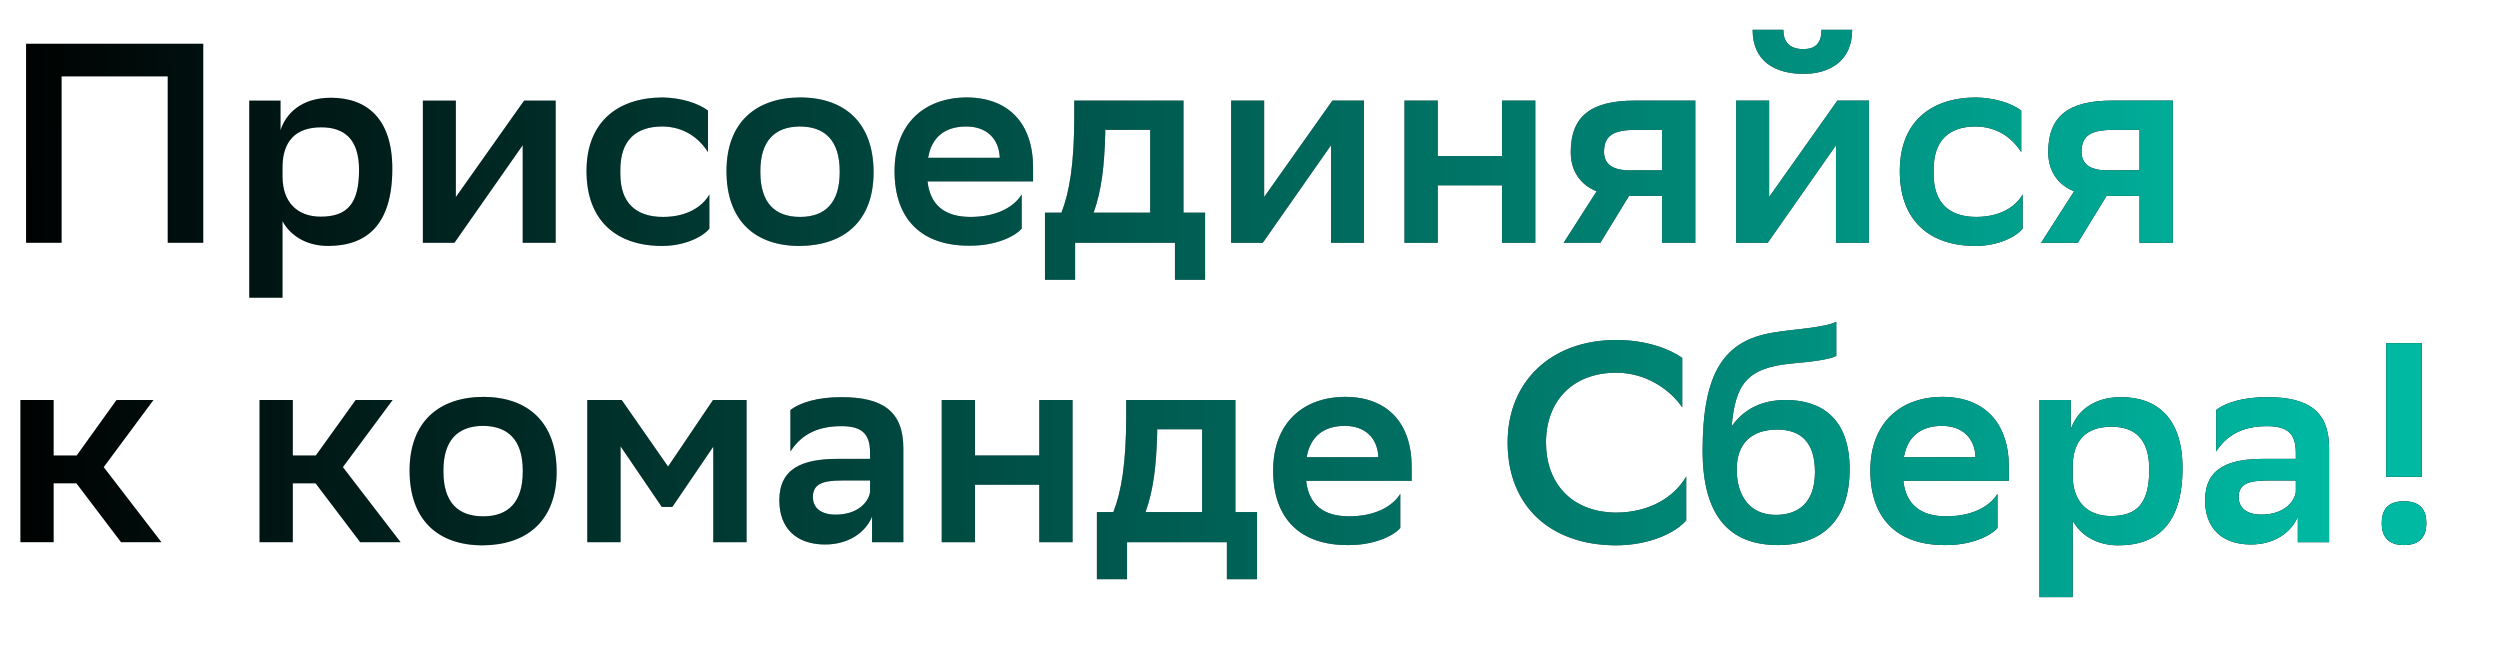
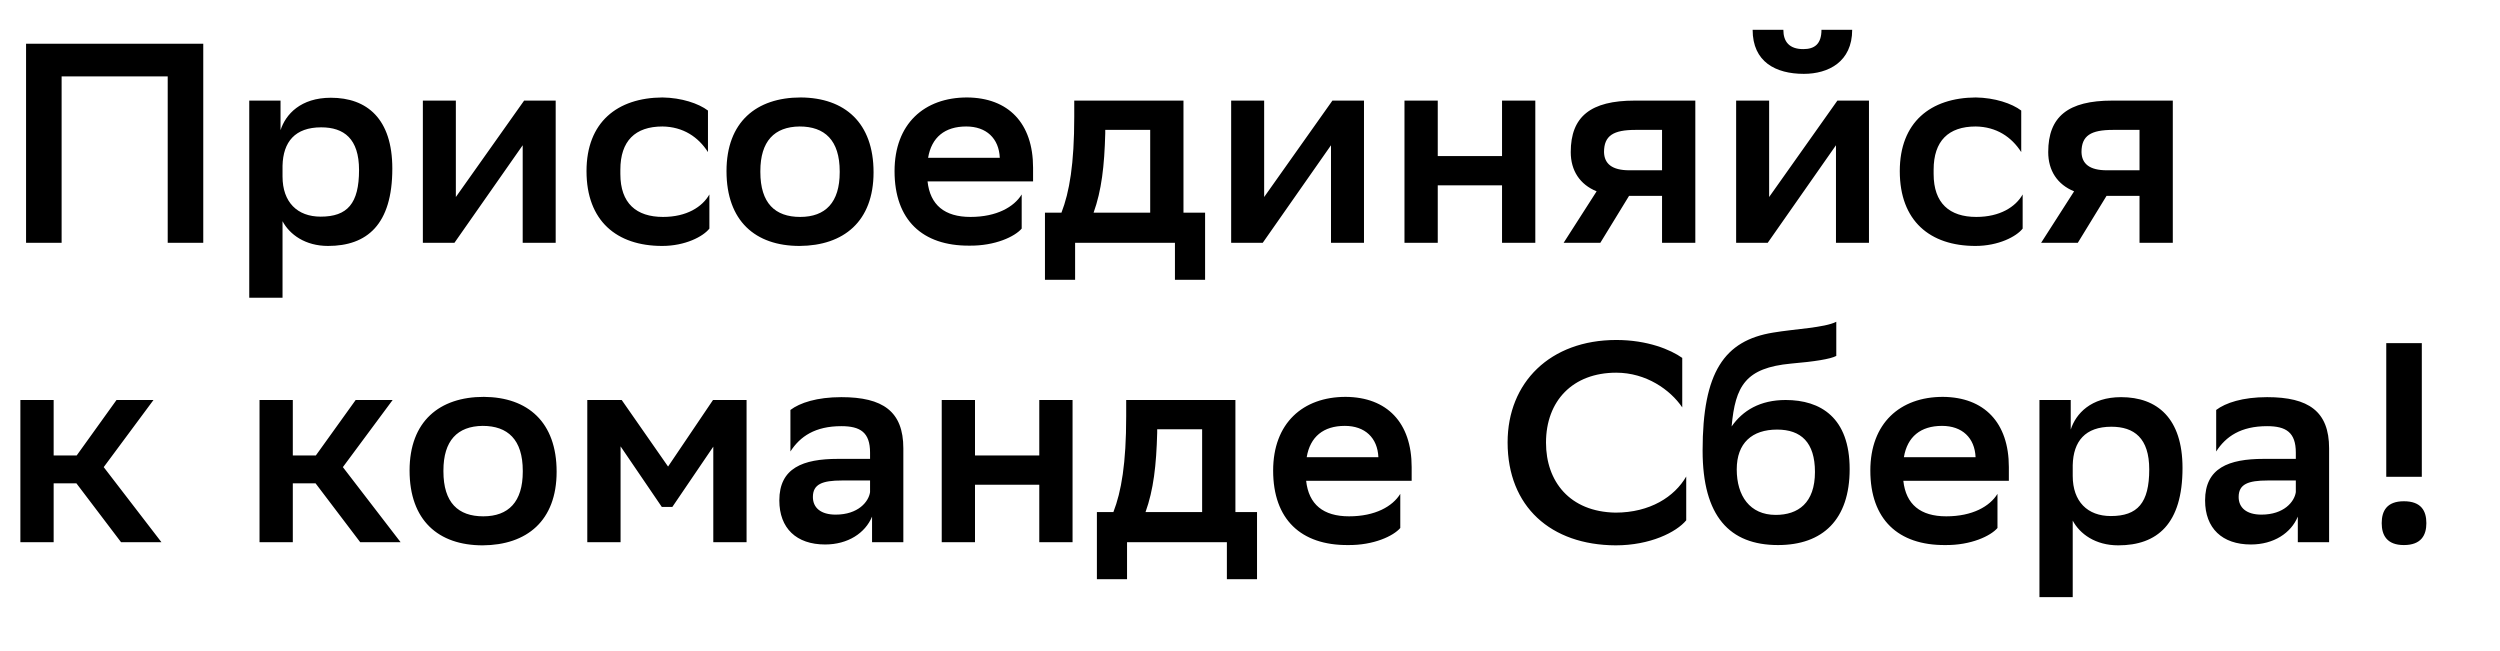
<svg xmlns="http://www.w3.org/2000/svg" width="334" height="87" viewBox="0 0 334 87" fill="none">
  <path d="M22.406 32.44V10.21H8.232V32.44H3.482V5.839H27.156V32.44H22.406ZM33.3 39.773V13.44H37.48V17.392C38.164 15.264 40.178 13.059 44.206 13.059C49.032 13.059 52.414 15.871 52.414 22.521C52.414 30.008 49.032 32.858 43.826 32.858C40.786 32.858 38.696 31.337 37.746 29.552V39.773H33.3ZM37.746 22.142V23.585C37.746 27.006 39.722 28.944 42.838 28.944C46.41 28.944 47.968 27.195 47.968 22.712C47.968 18.532 45.954 17.012 42.914 17.012C39.418 17.012 37.822 18.95 37.746 22.142ZM56.494 32.44V13.44H60.902V26.322L70.022 13.44H74.24V32.44H69.832V19.405L60.712 32.44H56.494ZM94.774 30.54C93.938 31.604 91.544 32.858 88.466 32.858C82.386 32.858 78.358 29.514 78.358 22.863C78.358 16.328 82.462 13.059 88.504 13.021C91.05 13.059 93.33 13.819 94.584 14.77V20.317C93.292 18.303 91.278 16.936 88.504 16.898C84.856 16.898 82.88 18.835 82.88 22.674V23.244C82.88 27.157 85.008 28.982 88.58 28.982C91.734 28.982 93.824 27.651 94.774 25.98V30.54ZM106.827 32.858C100.899 32.858 97.061 29.514 97.061 22.863C97.061 16.29 101.051 13.021 106.979 13.021C112.869 13.059 116.707 16.404 116.707 23.015C116.707 29.59 112.717 32.819 106.827 32.858ZM101.583 22.863V22.977C101.583 27.157 103.559 28.982 106.903 28.982C110.285 28.982 112.185 27.044 112.185 23.015V22.901C112.185 18.721 110.171 16.898 106.827 16.898C103.445 16.936 101.583 18.873 101.583 22.863ZM136.498 30.54C135.586 31.604 132.964 32.858 129.506 32.819C123.236 32.858 119.512 29.399 119.512 22.863C119.512 16.555 123.464 13.021 129.202 13.021C134.712 13.059 138.018 16.442 138.018 22.407V24.232H123.92C124.262 27.386 126.2 28.982 129.658 28.982C133.154 28.982 135.472 27.651 136.498 25.98V30.54ZM129.088 16.898C126.238 16.898 124.452 18.341 123.996 21.078H133.572C133.458 18.494 131.786 16.898 129.088 16.898ZM139.606 28.412H141.81C142.874 25.675 143.52 21.913 143.52 15.605V13.44H158.112V28.412H161V37.38H156.972V32.44H143.634V37.38H139.606V28.412ZM147.662 17.809C147.548 22.18 147.168 25.448 146.104 28.412H153.666V17.354H147.662V17.809ZM164.483 32.44V13.44H168.891V26.322L178.011 13.44H182.229V32.44H177.821V19.405L168.701 32.44H164.483ZM200.672 32.44V24.764H192.084V32.44H187.638V13.44H192.084V20.849H200.672V13.44H205.118V32.44H200.672ZM222.049 32.44V26.169H217.641L213.803 32.44H208.901L213.309 25.561C211.067 24.649 209.851 22.788 209.851 20.317C209.851 15.568 212.511 13.44 218.401 13.44H226.495V32.44H222.049ZM218.515 17.354C215.551 17.354 214.297 18.113 214.297 20.317C214.335 21.875 215.361 22.75 217.679 22.75H222.049V17.354H218.515ZM231.948 32.44V13.44H236.356V26.322L245.476 13.44H249.694V32.44H245.286V19.405L236.166 32.44H231.948ZM243.348 3.977H247.452C247.452 8.271 244.26 9.867 240.992 9.867C237.23 9.867 234.152 8.271 234.152 3.977H238.256C238.256 5.573 239.054 6.561 240.916 6.561C242.436 6.561 243.348 5.877 243.348 3.977ZM270.227 30.54C269.391 31.604 266.997 32.858 263.919 32.858C257.839 32.858 253.811 29.514 253.811 22.863C253.811 16.328 257.915 13.059 263.957 13.021C266.503 13.059 268.783 13.819 270.037 14.77V20.317C268.745 18.303 266.731 16.936 263.957 16.898C260.309 16.898 258.333 18.835 258.333 22.674V23.244C258.333 27.157 260.461 28.982 264.033 28.982C267.187 28.982 269.277 27.651 270.227 25.98V30.54ZM285.84 32.44V26.169H281.432L277.594 32.44H272.692L277.1 25.561C274.858 24.649 273.642 22.788 273.642 20.317C273.642 15.568 276.302 13.44 282.192 13.44H290.286V32.44H285.84ZM282.306 17.354C279.342 17.354 278.088 18.113 278.088 20.317C278.126 21.875 279.152 22.75 281.47 22.75H285.84V17.354H282.306ZM2.722 72.439V53.44H7.168V60.849H10.246L15.566 53.44H20.506L13.856 62.407L21.57 72.439H16.174L10.208 64.573H7.168V72.439H2.722ZM34.673 72.439V53.44H39.119V60.849H42.197L47.517 53.44H52.457L45.807 62.407L53.521 72.439H48.125L42.159 64.573H39.119V72.439H34.673ZM64.485 72.858C58.557 72.858 54.719 69.513 54.719 62.864C54.719 56.289 58.709 53.022 64.637 53.022C70.527 53.059 74.365 56.404 74.365 63.016C74.365 69.59 70.375 72.82 64.485 72.858ZM59.241 62.864V62.977C59.241 67.157 61.217 68.981 64.561 68.981C67.943 68.981 69.843 67.043 69.843 63.016V62.901C69.843 58.721 67.829 56.898 64.485 56.898C61.103 56.935 59.241 58.873 59.241 62.864ZM95.296 72.439V59.672L89.824 67.728H88.418L82.908 59.633V72.439H78.462V53.44H83.06L89.254 62.331L95.258 53.44H99.742V72.439H95.296ZM105.6 60.318V54.77C106.854 53.819 109.134 53.059 112.402 53.059C117.95 53.059 120.686 54.959 120.686 59.9V72.439H116.506V69.019C115.594 71.224 113.276 72.743 110.236 72.743C106.398 72.743 104.118 70.578 104.118 66.853C104.118 62.522 107.272 61.306 111.946 61.306H116.24V60.469C116.24 57.772 114.948 56.935 112.402 56.935C108.906 56.935 106.892 58.303 105.6 60.318ZM111.642 68.754C114.644 68.754 116.05 67.043 116.24 65.751V64.194H112.478C109.856 64.194 108.602 64.688 108.602 66.397C108.602 67.841 109.666 68.754 111.642 68.754ZM138.848 72.439V64.763H130.26V72.439H125.814V53.44H130.26V60.849H138.848V53.44H143.294V72.439H138.848ZM146.545 68.412H148.749C149.813 65.675 150.459 61.913 150.459 55.605V53.44H165.051V68.412H167.939V77.379H163.911V72.439H150.573V77.379H146.545V68.412ZM154.601 57.809C154.487 62.179 154.107 65.448 153.043 68.412H160.605V57.353H154.601V57.809ZM187.078 70.54C186.166 71.603 183.544 72.858 180.086 72.82C173.816 72.858 170.092 69.4 170.092 62.864C170.092 56.556 174.044 53.022 179.782 53.022C185.292 53.059 188.598 56.441 188.598 62.407V64.231H174.5C174.842 67.385 176.78 68.981 180.238 68.981C183.734 68.981 186.052 67.651 187.078 65.98V70.54ZM179.668 56.898C176.818 56.898 175.032 58.342 174.576 61.078H184.152C184.038 58.493 182.366 56.898 179.668 56.898ZM225.28 63.661V69.513C223.95 71.109 220.454 72.858 215.856 72.858C207.192 72.82 201.416 67.689 201.416 59.102C201.416 51.084 207.116 45.422 215.932 45.422C220.112 45.422 223.19 46.714 224.748 47.816V54.428C223.152 52.072 219.922 49.791 215.932 49.791C210.118 49.791 206.546 53.553 206.546 59.139C206.546 64.308 209.7 68.374 215.818 68.487C220.454 68.487 223.722 66.359 225.28 63.661ZM245.328 42.989V47.55C244.568 47.968 242.402 48.309 239.286 48.575C233.206 49.145 231.838 51.539 231.344 56.974C232.826 54.846 235.144 53.44 238.564 53.44C243.238 53.44 247.114 55.795 247.114 62.673C247.114 69.4 243.542 72.82 237.538 72.82C231.078 72.82 227.468 68.981 227.468 60.203C227.468 49.715 230.356 45.498 236.892 44.434C239.818 43.94 243.77 43.788 245.328 42.989ZM232.028 62.712C232.028 66.246 233.776 68.791 237.234 68.791C240.236 68.791 242.478 67.195 242.478 63.053C242.478 59.102 240.616 57.392 237.424 57.392C234.08 57.392 232.028 59.178 232.028 62.712ZM266.863 70.54C265.951 71.603 263.329 72.858 259.871 72.82C253.601 72.858 249.877 69.4 249.877 62.864C249.877 56.556 253.829 53.022 259.567 53.022C265.077 53.059 268.383 56.441 268.383 62.407V64.231H254.285C254.627 67.385 256.565 68.981 260.023 68.981C263.519 68.981 265.837 67.651 266.863 65.98V70.54ZM259.453 56.898C256.603 56.898 254.817 58.342 254.361 61.078H263.937C263.823 58.493 262.151 56.898 259.453 56.898ZM272.47 79.773V53.44H276.65V57.392C277.334 55.264 279.348 53.059 283.376 53.059C288.202 53.059 291.584 55.871 291.584 62.522C291.584 70.007 288.202 72.858 282.996 72.858C279.956 72.858 277.866 71.338 276.916 69.552V79.773H272.47ZM276.916 62.142V63.586C276.916 67.005 278.892 68.944 282.008 68.944C285.58 68.944 287.138 67.195 287.138 62.712C287.138 58.532 285.124 57.011 282.084 57.011C278.588 57.011 276.992 58.95 276.916 62.142ZM296.082 60.318V54.77C297.336 53.819 299.616 53.059 302.884 53.059C308.432 53.059 311.168 54.959 311.168 59.9V72.439H306.988V69.019C306.076 71.224 303.758 72.743 300.718 72.743C296.88 72.743 294.6 70.578 294.6 66.853C294.6 62.522 297.754 61.306 302.428 61.306H306.722V60.469C306.722 57.772 305.43 56.935 302.884 56.935C299.388 56.935 297.374 58.303 296.082 60.318ZM302.124 68.754C305.126 68.754 306.532 67.043 306.722 65.751V64.194H302.96C300.338 64.194 299.084 64.688 299.084 66.397C299.084 67.841 300.148 68.754 302.124 68.754ZM323.554 45.84V63.7H318.804V45.84H323.554ZM318.196 69.894C318.196 68.26 318.88 66.968 321.16 66.968C323.478 66.968 324.162 68.26 324.162 69.894C324.162 71.49 323.478 72.82 321.16 72.82C318.88 72.82 318.196 71.49 318.196 69.894Z" fill="black" />
-   <path d="M22.406 32.44V10.21H8.232V32.44H3.482V5.839H27.156V32.44H22.406ZM33.3 39.773V13.44H37.48V17.392C38.164 15.264 40.178 13.059 44.206 13.059C49.032 13.059 52.414 15.871 52.414 22.521C52.414 30.008 49.032 32.858 43.826 32.858C40.786 32.858 38.696 31.337 37.746 29.552V39.773H33.3ZM37.746 22.142V23.585C37.746 27.006 39.722 28.944 42.838 28.944C46.41 28.944 47.968 27.195 47.968 22.712C47.968 18.532 45.954 17.012 42.914 17.012C39.418 17.012 37.822 18.95 37.746 22.142ZM56.494 32.44V13.44H60.902V26.322L70.022 13.44H74.24V32.44H69.832V19.405L60.712 32.44H56.494ZM94.774 30.54C93.938 31.604 91.544 32.858 88.466 32.858C82.386 32.858 78.358 29.514 78.358 22.863C78.358 16.328 82.462 13.059 88.504 13.021C91.05 13.059 93.33 13.819 94.584 14.77V20.317C93.292 18.303 91.278 16.936 88.504 16.898C84.856 16.898 82.88 18.835 82.88 22.674V23.244C82.88 27.157 85.008 28.982 88.58 28.982C91.734 28.982 93.824 27.651 94.774 25.98V30.54ZM106.827 32.858C100.899 32.858 97.061 29.514 97.061 22.863C97.061 16.29 101.051 13.021 106.979 13.021C112.869 13.059 116.707 16.404 116.707 23.015C116.707 29.59 112.717 32.819 106.827 32.858ZM101.583 22.863V22.977C101.583 27.157 103.559 28.982 106.903 28.982C110.285 28.982 112.185 27.044 112.185 23.015V22.901C112.185 18.721 110.171 16.898 106.827 16.898C103.445 16.936 101.583 18.873 101.583 22.863ZM136.498 30.54C135.586 31.604 132.964 32.858 129.506 32.819C123.236 32.858 119.512 29.399 119.512 22.863C119.512 16.555 123.464 13.021 129.202 13.021C134.712 13.059 138.018 16.442 138.018 22.407V24.232H123.92C124.262 27.386 126.2 28.982 129.658 28.982C133.154 28.982 135.472 27.651 136.498 25.98V30.54ZM129.088 16.898C126.238 16.898 124.452 18.341 123.996 21.078H133.572C133.458 18.494 131.786 16.898 129.088 16.898ZM139.606 28.412H141.81C142.874 25.675 143.52 21.913 143.52 15.605V13.44H158.112V28.412H161V37.38H156.972V32.44H143.634V37.38H139.606V28.412ZM147.662 17.809C147.548 22.18 147.168 25.448 146.104 28.412H153.666V17.354H147.662V17.809ZM164.483 32.44V13.44H168.891V26.322L178.011 13.44H182.229V32.44H177.821V19.405L168.701 32.44H164.483ZM200.672 32.44V24.764H192.084V32.44H187.638V13.44H192.084V20.849H200.672V13.44H205.118V32.44H200.672ZM222.049 32.44V26.169H217.641L213.803 32.44H208.901L213.309 25.561C211.067 24.649 209.851 22.788 209.851 20.317C209.851 15.568 212.511 13.44 218.401 13.44H226.495V32.44H222.049ZM218.515 17.354C215.551 17.354 214.297 18.113 214.297 20.317C214.335 21.875 215.361 22.75 217.679 22.75H222.049V17.354H218.515ZM231.948 32.44V13.44H236.356V26.322L245.476 13.44H249.694V32.44H245.286V19.405L236.166 32.44H231.948ZM243.348 3.977H247.452C247.452 8.271 244.26 9.867 240.992 9.867C237.23 9.867 234.152 8.271 234.152 3.977H238.256C238.256 5.573 239.054 6.561 240.916 6.561C242.436 6.561 243.348 5.877 243.348 3.977ZM270.227 30.54C269.391 31.604 266.997 32.858 263.919 32.858C257.839 32.858 253.811 29.514 253.811 22.863C253.811 16.328 257.915 13.059 263.957 13.021C266.503 13.059 268.783 13.819 270.037 14.77V20.317C268.745 18.303 266.731 16.936 263.957 16.898C260.309 16.898 258.333 18.835 258.333 22.674V23.244C258.333 27.157 260.461 28.982 264.033 28.982C267.187 28.982 269.277 27.651 270.227 25.98V30.54ZM285.84 32.44V26.169H281.432L277.594 32.44H272.692L277.1 25.561C274.858 24.649 273.642 22.788 273.642 20.317C273.642 15.568 276.302 13.44 282.192 13.44H290.286V32.44H285.84ZM282.306 17.354C279.342 17.354 278.088 18.113 278.088 20.317C278.126 21.875 279.152 22.75 281.47 22.75H285.84V17.354H282.306ZM2.722 72.439V53.44H7.168V60.849H10.246L15.566 53.44H20.506L13.856 62.407L21.57 72.439H16.174L10.208 64.573H7.168V72.439H2.722ZM34.673 72.439V53.44H39.119V60.849H42.197L47.517 53.44H52.457L45.807 62.407L53.521 72.439H48.125L42.159 64.573H39.119V72.439H34.673ZM64.485 72.858C58.557 72.858 54.719 69.513 54.719 62.864C54.719 56.289 58.709 53.022 64.637 53.022C70.527 53.059 74.365 56.404 74.365 63.016C74.365 69.59 70.375 72.82 64.485 72.858ZM59.241 62.864V62.977C59.241 67.157 61.217 68.981 64.561 68.981C67.943 68.981 69.843 67.043 69.843 63.016V62.901C69.843 58.721 67.829 56.898 64.485 56.898C61.103 56.935 59.241 58.873 59.241 62.864ZM95.296 72.439V59.672L89.824 67.728H88.418L82.908 59.633V72.439H78.462V53.44H83.06L89.254 62.331L95.258 53.44H99.742V72.439H95.296ZM105.6 60.318V54.77C106.854 53.819 109.134 53.059 112.402 53.059C117.95 53.059 120.686 54.959 120.686 59.9V72.439H116.506V69.019C115.594 71.224 113.276 72.743 110.236 72.743C106.398 72.743 104.118 70.578 104.118 66.853C104.118 62.522 107.272 61.306 111.946 61.306H116.24V60.469C116.24 57.772 114.948 56.935 112.402 56.935C108.906 56.935 106.892 58.303 105.6 60.318ZM111.642 68.754C114.644 68.754 116.05 67.043 116.24 65.751V64.194H112.478C109.856 64.194 108.602 64.688 108.602 66.397C108.602 67.841 109.666 68.754 111.642 68.754ZM138.848 72.439V64.763H130.26V72.439H125.814V53.44H130.26V60.849H138.848V53.44H143.294V72.439H138.848ZM146.545 68.412H148.749C149.813 65.675 150.459 61.913 150.459 55.605V53.44H165.051V68.412H167.939V77.379H163.911V72.439H150.573V77.379H146.545V68.412ZM154.601 57.809C154.487 62.179 154.107 65.448 153.043 68.412H160.605V57.353H154.601V57.809ZM187.078 70.54C186.166 71.603 183.544 72.858 180.086 72.82C173.816 72.858 170.092 69.4 170.092 62.864C170.092 56.556 174.044 53.022 179.782 53.022C185.292 53.059 188.598 56.441 188.598 62.407V64.231H174.5C174.842 67.385 176.78 68.981 180.238 68.981C183.734 68.981 186.052 67.651 187.078 65.98V70.54ZM179.668 56.898C176.818 56.898 175.032 58.342 174.576 61.078H184.152C184.038 58.493 182.366 56.898 179.668 56.898ZM225.28 63.661V69.513C223.95 71.109 220.454 72.858 215.856 72.858C207.192 72.82 201.416 67.689 201.416 59.102C201.416 51.084 207.116 45.422 215.932 45.422C220.112 45.422 223.19 46.714 224.748 47.816V54.428C223.152 52.072 219.922 49.791 215.932 49.791C210.118 49.791 206.546 53.553 206.546 59.139C206.546 64.308 209.7 68.374 215.818 68.487C220.454 68.487 223.722 66.359 225.28 63.661ZM245.328 42.989V47.55C244.568 47.968 242.402 48.309 239.286 48.575C233.206 49.145 231.838 51.539 231.344 56.974C232.826 54.846 235.144 53.44 238.564 53.44C243.238 53.44 247.114 55.795 247.114 62.673C247.114 69.4 243.542 72.82 237.538 72.82C231.078 72.82 227.468 68.981 227.468 60.203C227.468 49.715 230.356 45.498 236.892 44.434C239.818 43.94 243.77 43.788 245.328 42.989ZM232.028 62.712C232.028 66.246 233.776 68.791 237.234 68.791C240.236 68.791 242.478 67.195 242.478 63.053C242.478 59.102 240.616 57.392 237.424 57.392C234.08 57.392 232.028 59.178 232.028 62.712ZM266.863 70.54C265.951 71.603 263.329 72.858 259.871 72.82C253.601 72.858 249.877 69.4 249.877 62.864C249.877 56.556 253.829 53.022 259.567 53.022C265.077 53.059 268.383 56.441 268.383 62.407V64.231H254.285C254.627 67.385 256.565 68.981 260.023 68.981C263.519 68.981 265.837 67.651 266.863 65.98V70.54ZM259.453 56.898C256.603 56.898 254.817 58.342 254.361 61.078H263.937C263.823 58.493 262.151 56.898 259.453 56.898ZM272.47 79.773V53.44H276.65V57.392C277.334 55.264 279.348 53.059 283.376 53.059C288.202 53.059 291.584 55.871 291.584 62.522C291.584 70.007 288.202 72.858 282.996 72.858C279.956 72.858 277.866 71.338 276.916 69.552V79.773H272.47ZM276.916 62.142V63.586C276.916 67.005 278.892 68.944 282.008 68.944C285.58 68.944 287.138 67.195 287.138 62.712C287.138 58.532 285.124 57.011 282.084 57.011C278.588 57.011 276.992 58.95 276.916 62.142ZM296.082 60.318V54.77C297.336 53.819 299.616 53.059 302.884 53.059C308.432 53.059 311.168 54.959 311.168 59.9V72.439H306.988V69.019C306.076 71.224 303.758 72.743 300.718 72.743C296.88 72.743 294.6 70.578 294.6 66.853C294.6 62.522 297.754 61.306 302.428 61.306H306.722V60.469C306.722 57.772 305.43 56.935 302.884 56.935C299.388 56.935 297.374 58.303 296.082 60.318ZM302.124 68.754C305.126 68.754 306.532 67.043 306.722 65.751V64.194H302.96C300.338 64.194 299.084 64.688 299.084 66.397C299.084 67.841 300.148 68.754 302.124 68.754ZM323.554 45.84V63.7H318.804V45.84H323.554ZM318.196 69.894C318.196 68.26 318.88 66.968 321.16 66.968C323.478 66.968 324.162 68.26 324.162 69.894C324.162 71.49 323.478 72.82 321.16 72.82C318.88 72.82 318.196 71.49 318.196 69.894Z" fill="url(#paint0_linear_2001_2092)" />
  <defs>
    <linearGradient id="paint0_linear_2001_2092" x1="0.024" y1="30.235" x2="311.386" y2="28.676" gradientUnits="userSpaceOnUse">
      <stop stop-color="#00B9A3" stop-opacity="0" />
      <stop offset="1" stop-color="#00B9A3" />
    </linearGradient>
  </defs>
</svg>